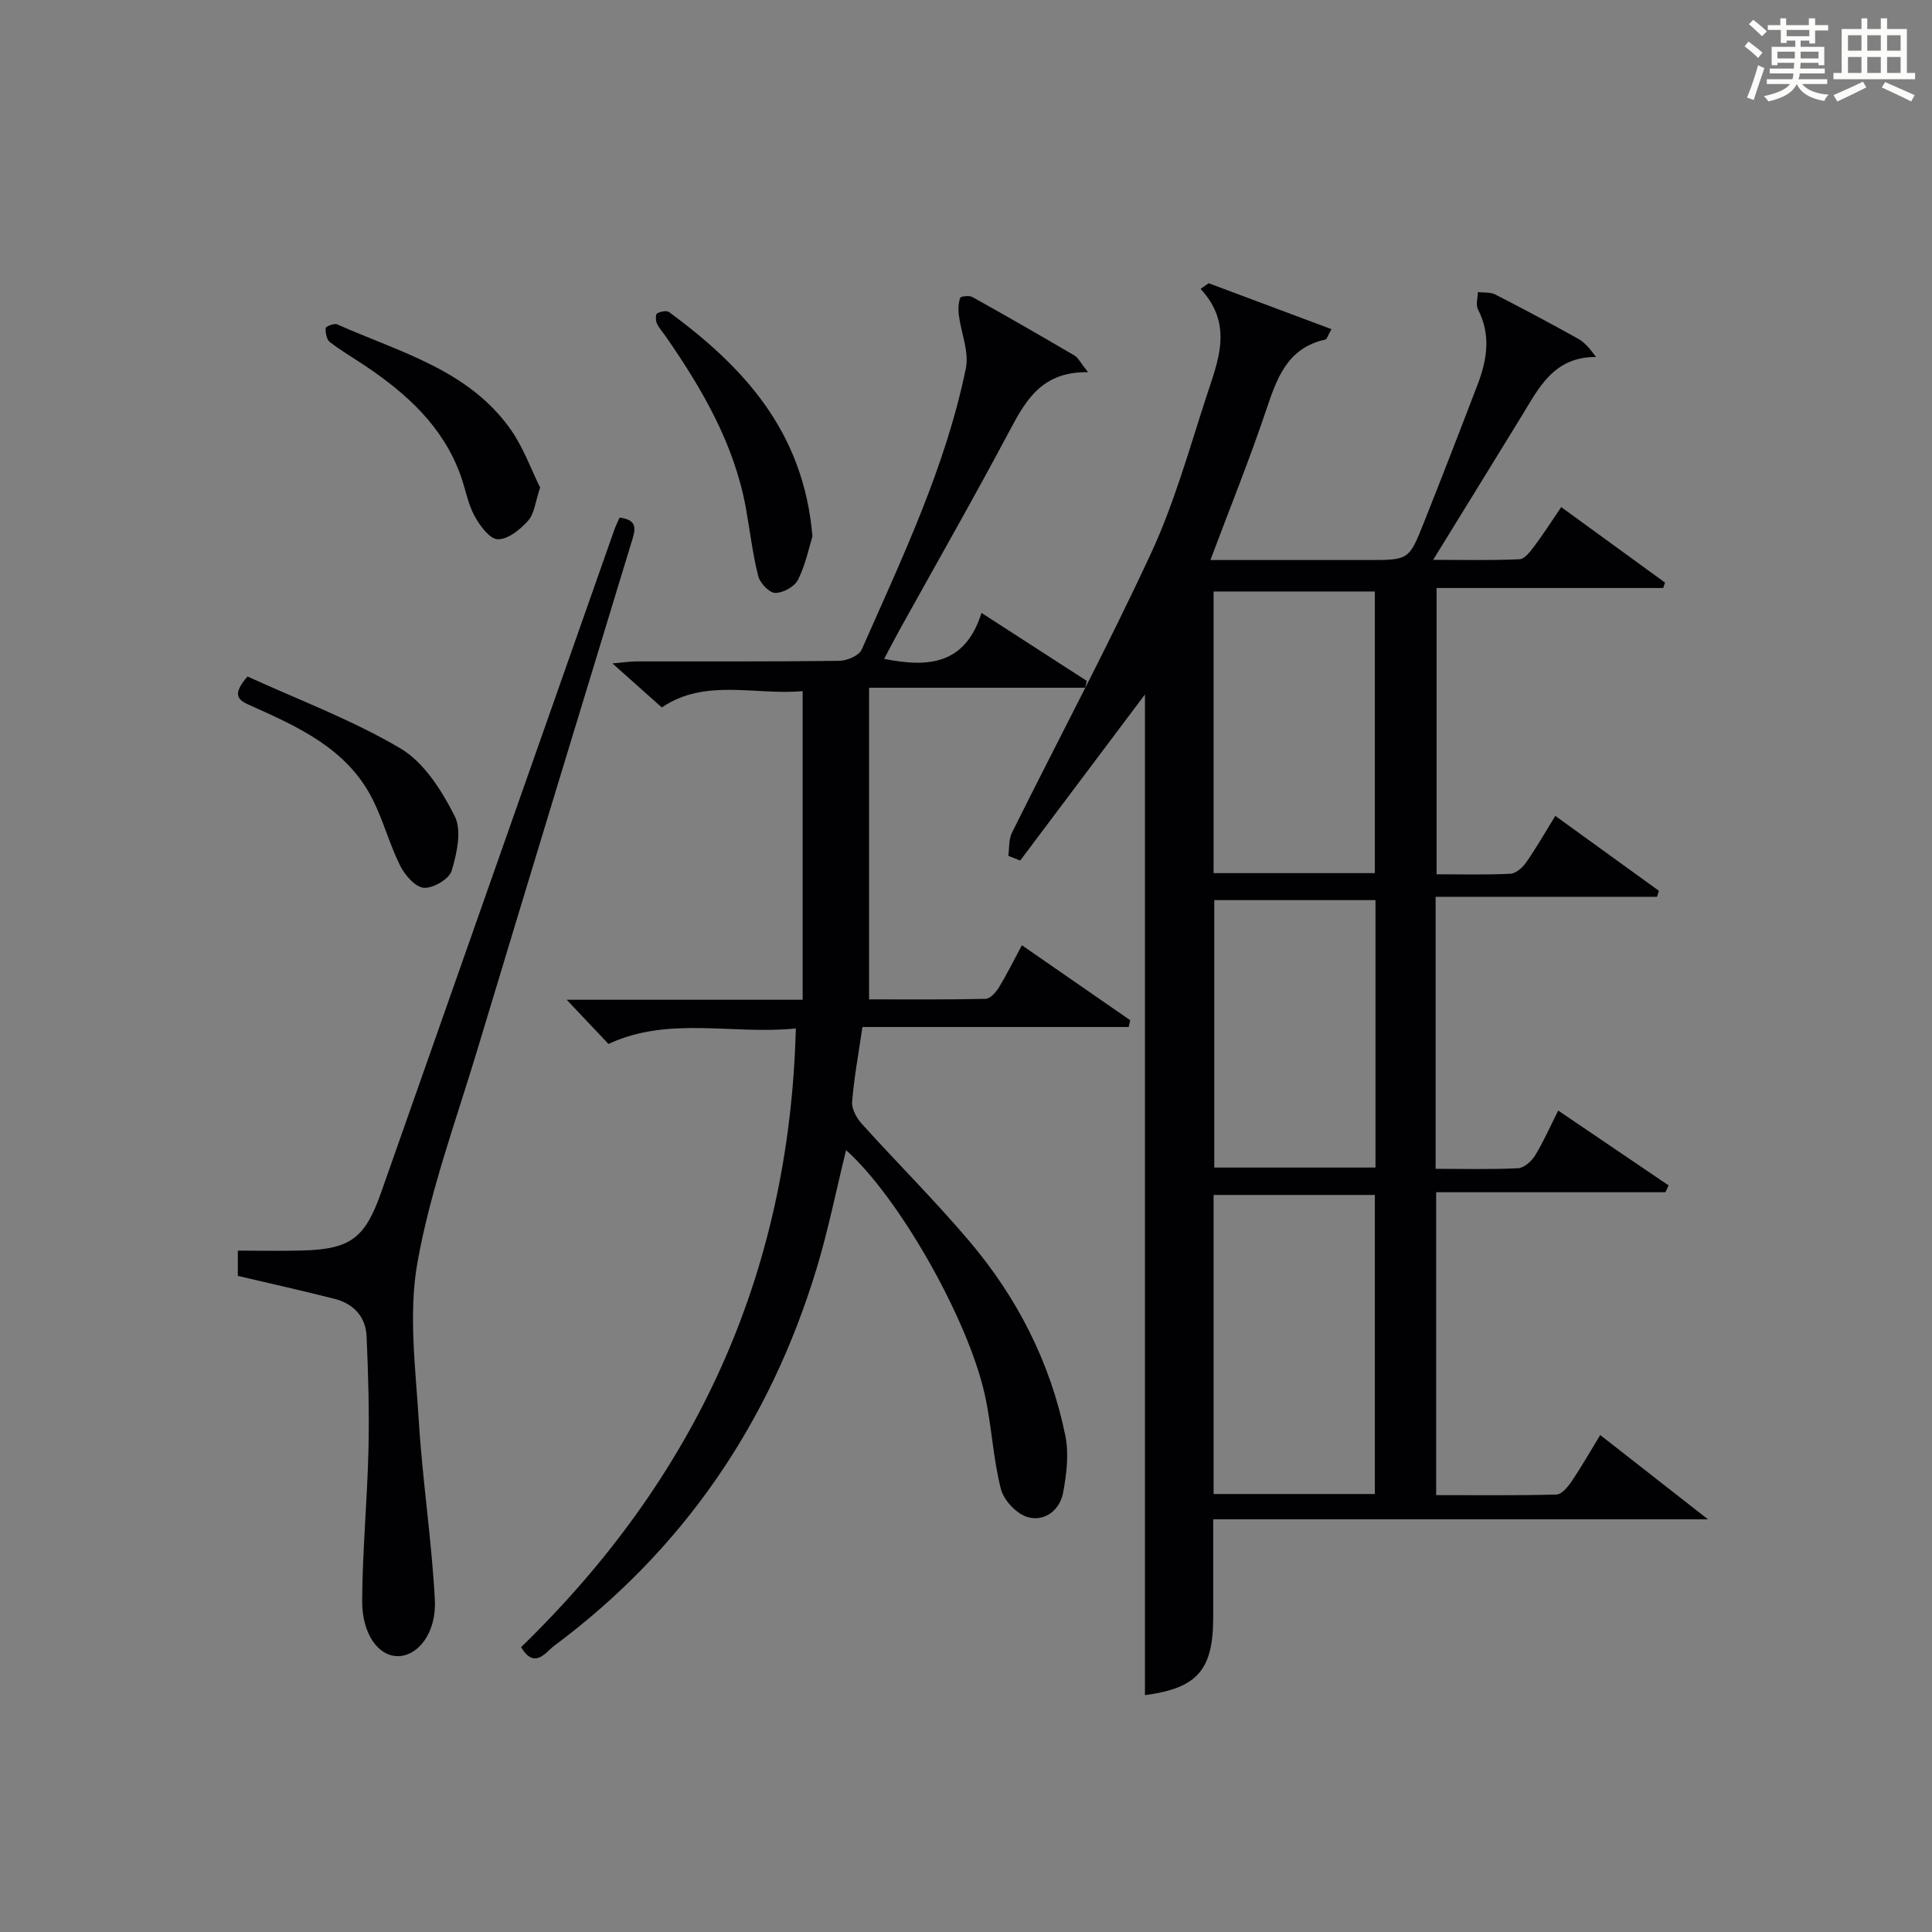
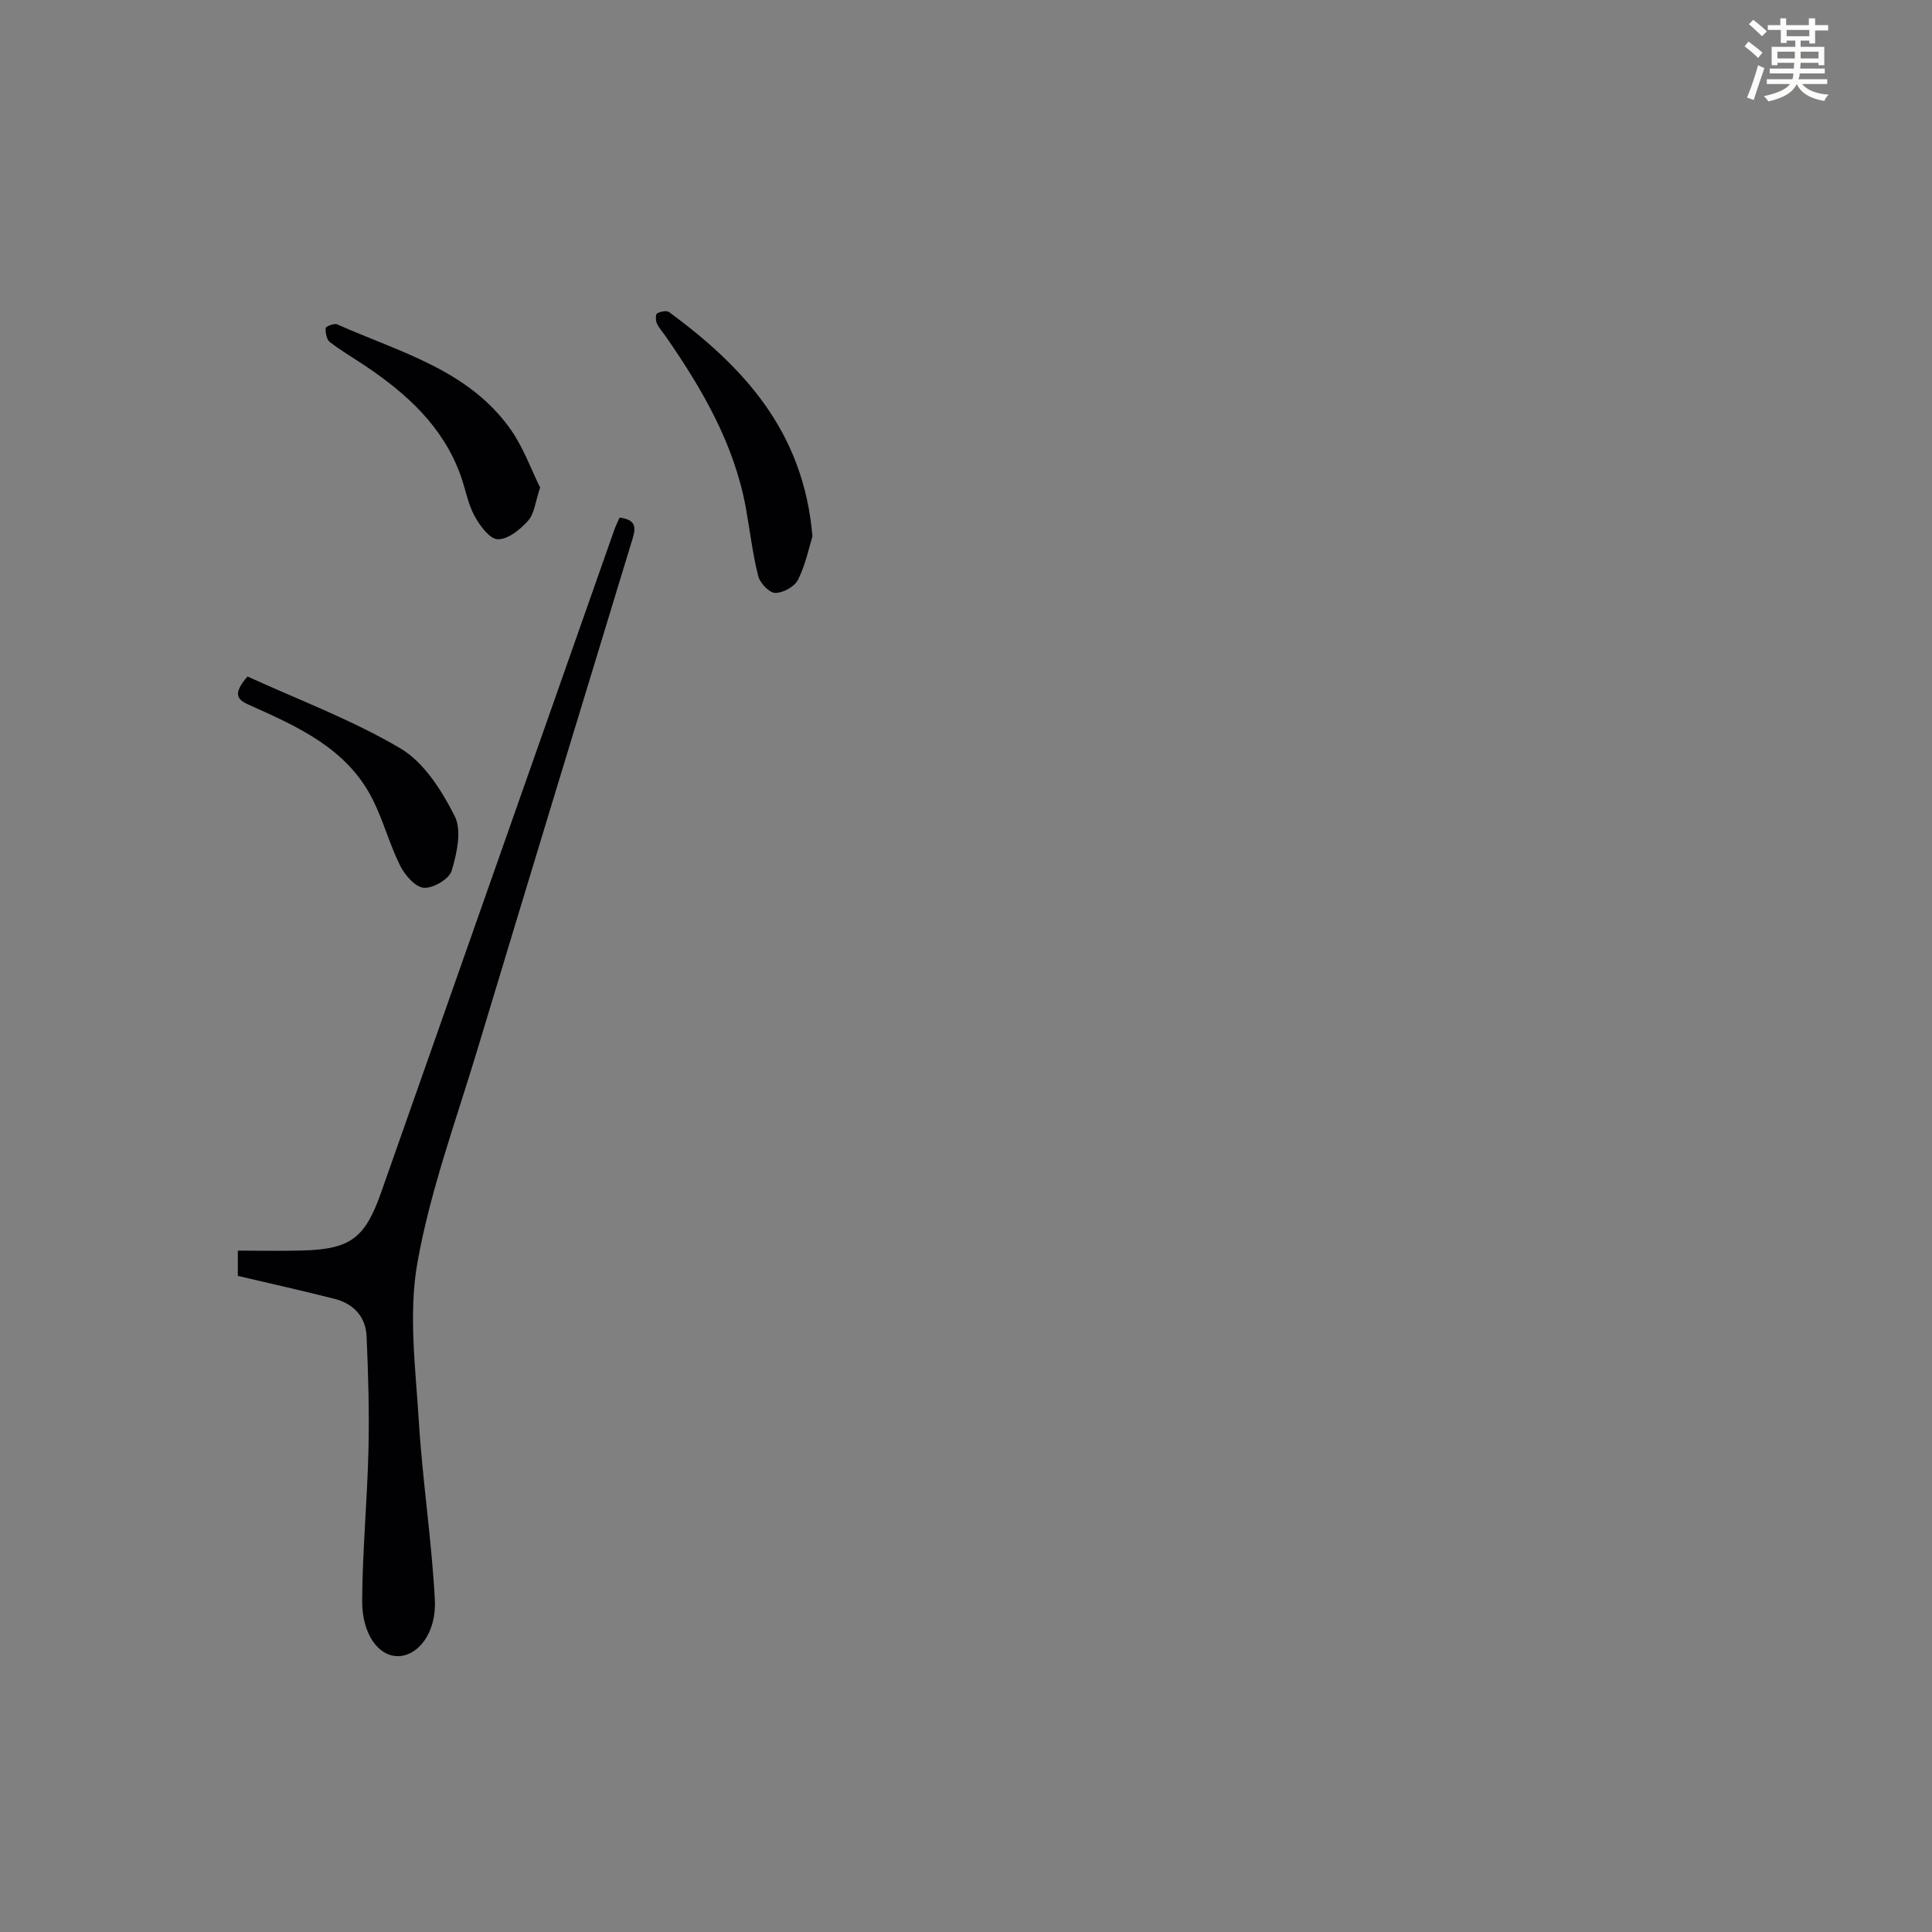
<svg xmlns="http://www.w3.org/2000/svg" version="1.1" id="漢_ZDIC_典" x="0px" y="0px" viewBox="0 0 400 400" style="enable-background:new 0 0 400 400;" xml:space="preserve">
  <rect x="0" y="0" width="400" height="400" fill="#808080" stroke="none" />
  <style type="text/css">
	.st1{fill:#010104;}
	.st0{fill:#fbfcfa;}
</style>
  <g>
    <path class="st0" d="M361.2,9.6l0.8-1c0.9,0.7,1.9,1.4,2.9,2.3L364,12C363,11,362,10.2,361.2,9.6z M361.7,20.2   c0.9-2.1,1.6-4.3,2.3-6.7c0.4,0.2,0.8,0.4,1.3,0.6c-0.7,2.1-1.5,4.3-2.2,6.6L361.7,20.2z M362.1,5l0.9-0.9c1,0.8,2,1.6,2.8,2.4   l-1,1C363.9,6.6,363,5.8,362.1,5z M374.6,3.8h1.2v1.4h2.7v1.1h-2.7v2.7h-1.2V8.4h-1.8v1.3h4.9v3.8h-1.2v-0.5h-3.7   c0,0.4-0.1,0.9-0.1,1.2h5.1v1h-5.2c0,0.5-0.1,0.9-0.3,1.2h6v1h-5.2c1.1,1.3,2.9,2,5.5,2.2c-0.4,0.4-0.7,0.8-0.9,1.3   c-2.9-0.5-4.8-1.6-5.7-3.5H372c-0.8,1.7-2.7,2.9-5.9,3.6c-0.2-0.4-0.6-0.8-0.9-1.1c2.8-0.6,4.6-1.4,5.4-2.5h-4.8v-1h5.3   c0.1-0.3,0.2-0.7,0.2-1.2h-4.9v-1h5c0-0.4,0-0.8,0.1-1.2H368v0.5h-1.2V9.7h4.9V8.4h-1.8v0.5h-1.2V6.2H366V5.2h2.6V3.8h1.2v1.4h4.7   V3.8z M368,12.1h3.6c0-0.4,0-0.9,0-1.4H368V12.1z M369.9,7.5h4.7V6.2h-4.7V7.5z M376.5,10.7h-3.7c0,0.5,0,1,0,1.4h3.7V10.7z" />
-     <path class="st0" d="M385.3,3.8h1.3V6h2.8V3.8h1.3V6h4.1v9.1h1.7v1.3h-16.9v-1.3h1.7V6h4.1V3.8z M385.7,16.9l0.7,1.2   c-1.8,0.9-3.8,1.9-6,2.9c-0.2-0.4-0.5-0.8-0.8-1.3C381.9,18.7,383.9,17.8,385.7,16.9z M382.6,10.5h2.8V7.3h-2.8V10.5z M382.6,15.1   h2.8v-3.3h-2.8V15.1z M386.6,10.5h2.8V7.3h-2.8V10.5z M386.6,15.1h2.8v-3.3h-2.8V15.1z M390.3,17c2.1,0.9,4.1,1.8,6.1,2.7l-0.7,1.3   c-2.2-1.1-4.2-2-6.1-2.9L390.3,17z M393.5,7.3h-2.8v3.2h2.8V7.3z M390.7,15.1h2.8v-3.3h-2.8V15.1z" />
-     <path class="st1" d="M297.23,185.67c0,19.3,0,37.56,0,56.32c5.84,0,11.46,0.16,17.07-0.12c1.24-0.06,2.79-1.45,3.52-2.64   c1.74-2.82,3.07-5.88,4.79-9.3c7.76,5.26,15.3,10.37,22.85,15.49c-0.22,0.47-0.43,0.95-0.65,1.42c-15.71,0-31.43,0-47.47,0   c0,21.03,0,41.59,0,62.71c8.34,0,16.63,0.1,24.91-0.12c1.08-0.03,2.37-1.59,3.14-2.73c2.04-3.02,3.84-6.19,5.92-9.59   c7.26,5.68,14.25,11.14,22.31,17.45c-34.99,0-68.6,0-102.44,0c0,7.09,0,13.72,0,20.35c0,10.9-3.35,14.62-14.13,16.05   c0-69.44,0-138.93,0-207.18c-8.05,10.72-16.94,22.55-25.83,34.39c-0.82-0.33-1.64-0.66-2.46-0.98c0.23-1.6,0.06-3.41,0.75-4.78   c9.6-19.32,19.77-38.38,28.84-57.95c4.79-10.35,7.88-21.5,11.43-32.39c2.39-7.33,5.67-14.84-1.21-22.26   c0.56-0.39,1.12-0.78,1.68-1.17c8.38,3.14,16.76,6.27,25.42,9.51c-0.78,1.37-0.95,2.08-1.26,2.15   c-7.95,1.74-10.06,8.07-12.31,14.74c-3.43,10.19-7.47,20.18-11.5,30.91c11.07,0,21.81,0,32.55,0c8.5,0,8.56,0.03,11.64-7.73   c3.8-9.56,7.52-19.15,11.19-28.76c1.94-5.1,2.71-10.22,0.01-15.42c-0.49-0.94-0.03-2.37-0.01-3.57c1.21,0.15,2.58-0.02,3.6,0.5   c5.77,2.95,11.49,6.01,17.16,9.16c1.34,0.75,2.4,2.02,3.7,3.78c-8.81-0.03-11.83,6.41-15.4,12.23   c-5.9,9.62-11.83,19.23-18.32,29.77c6.5,0,12.21,0.15,17.9-0.13c1.09-0.05,2.27-1.68,3.12-2.8c1.87-2.5,3.55-5.14,5.49-7.99   c7.39,5.37,14.45,10.5,21.5,15.63c-0.13,0.37-0.25,0.75-0.38,1.12c-15.51,0-31.02,0-46.92,0c0,19.95,0,39.31,0,59.27   c5.08,0,10.19,0.14,15.29-0.11c1.14-0.06,2.52-1.29,3.26-2.35c2.07-2.96,3.86-6.12,6.03-9.63c7.37,5.33,14.41,10.42,21.45,15.51   c-0.13,0.42-0.26,0.84-0.39,1.25C327.9,185.67,312.75,185.67,297.23,185.67z M284.65,309.32c0-20.96,0-41.51,0-61.92   c-11.4,0-22.44,0-33.39,0c0,20.82,0,41.23,0,61.92C262.43,309.32,273.35,309.32,284.65,309.32z M284.65,180.77   c0-19.7,0-39.04,0-58.31c-11.39,0-22.41,0-33.39,0c0,19.63,0,38.85,0,58.31C262.43,180.77,273.34,180.77,284.65,180.77z    M284.78,186.36c-11.44,0-22.49,0-33.38,0c0,18.73,0,37.1,0,55.37c11.32,0,22.25,0,33.38,0   C284.78,223.21,284.78,204.96,284.78,186.36z" />
-     <path class="st1" d="M225.27,77.06c-9.29-0.16-12.72,5.48-16.06,11.77c-7.4,13.94-15.24,27.66-22.9,41.47c-1.1,1.98-2.13,3.99-3.26,6.11   c9.18,1.85,16.8,1.18,20.16-9.51c7.76,5.01,14.78,9.54,21.79,14.07c-0.1,0.47-0.2,0.94-0.3,1.42c-14.62,0-29.24,0-44.77,0   c0,21.88,0,42.89,0,64.52c7.57,0,15.85,0.08,24.12-0.11c0.95-0.02,2.14-1.34,2.75-2.34c1.64-2.69,3.03-5.52,4.77-8.76   c7.58,5.25,15,10.39,22.42,15.52c-0.1,0.47-0.2,0.94-0.3,1.41c-18.32,0-36.65,0-55.13,0c-0.84,5.75-1.76,10.62-2.14,15.52   c-0.11,1.47,0.95,3.36,2.03,4.55c7.36,8.15,15.16,15.91,22.25,24.28c9.93,11.72,16.8,25.17,19.87,40.29   c0.76,3.74,0.26,7.91-0.46,11.74c-0.68,3.67-3.83,6.11-7.36,5.09c-2.28-0.66-4.94-3.49-5.53-5.83c-1.63-6.39-1.9-13.12-3.34-19.57   c-3.57-15.96-18-41.07-28.71-50.57c-2.03,8.23-3.68,16.52-6.12,24.57c-9.67,31.84-27.53,58.11-54.32,78.05   c-1.7,1.26-4.04,5.01-6.84,0.27c35.88-34.82,55.56-76.91,56.88-128.09c-13.02,1.34-26.35-2.62-38.79,3.21   c-2.86-3.02-5.66-5.99-8.65-9.15c15.93,0,31.97,0,48.85,0c0-21.37,0-42.26,0-63.91c-9.6,0.94-20.17-2.75-29.16,3.39   c-3.24-2.89-6.33-5.64-10.23-9.12c2.28-0.19,3.62-0.41,4.97-0.41c13.99-0.02,27.99,0.06,41.98-0.12c1.61-0.02,4.11-1.07,4.66-2.32   c8.37-18.98,17.37-37.76,21.57-58.24c0.7-3.42-0.98-7.31-1.45-10.99c-0.15-1.19-0.11-2.5,0.27-3.6c0.11-0.33,1.87-0.55,2.52-0.18   c7.11,3.96,14.17,8.02,21.19,12.14C223.24,74.08,223.69,75.09,225.27,77.06z" />
    <path class="st1" d="M49.24,264.16c0-1.2,0-2.82,0-5.23c4.34,0,8.77,0.09,13.19-0.02c10.1-0.25,13.13-2.51,16.47-12   c16.08-45.71,32.16-91.41,48.25-137.11c0.32-0.92,0.77-1.8,1.13-2.64c4.17,0.5,3.13,2.92,2.37,5.41   c-10.64,34.92-21.28,69.83-31.82,104.78c-4.4,14.61-9.73,29.08-12.4,44.02c-1.89,10.55-0.4,21.8,0.27,32.7   c0.76,12.4,2.67,24.73,3.33,37.13c0.37,6.92-3.54,11.74-7.74,11.69c-3.97-0.05-7.35-4.58-7.31-11.53   c0.07-10.45,1.07-20.88,1.31-31.33c0.18-7.78-0.05-15.58-0.39-23.35c-0.18-4.09-2.72-6.77-6.65-7.77   C62.71,267.24,56.12,265.78,49.24,264.16z" />
    <path class="st1" d="M168.21,111.05c-0.68,2.19-1.41,5.8-2.99,8.99c-0.7,1.42-3.11,2.74-4.72,2.72c-1.23-0.02-3.16-2.04-3.52-3.49   c-1.17-4.63-1.71-9.41-2.56-14.12c-2.41-13.2-8.97-24.48-16.46-35.32c-0.66-0.96-1.48-1.83-1.96-2.87   c-0.28-0.59-0.28-1.89,0.04-2.07c0.69-0.39,1.97-0.66,2.49-0.28C153.91,75.95,166.37,89.25,168.21,111.05z" />
    <path class="st1" d="M111.83,100.95c-1,2.95-1.19,5.39-2.49,6.85c-1.62,1.82-4.17,3.9-6.28,3.85c-1.68-0.04-3.75-2.85-4.83-4.86   c-1.39-2.58-1.88-5.63-2.89-8.43c-3.63-10.03-11.06-16.79-19.62-22.55c-2.48-1.67-5.08-3.17-7.44-5c-0.67-0.52-0.91-1.92-0.86-2.89   c0.02-0.33,1.77-1.04,2.38-0.77c12.94,5.78,27.3,9.39,36.03,21.92C108.41,92.78,109.97,97.2,111.83,100.95z" />
    <path class="st1" d="M51.24,140.06c10.55,4.83,21.64,8.96,31.67,14.89c4.88,2.89,8.56,8.73,11.23,14.02c1.51,2.98,0.45,7.72-0.63,11.32   c-0.51,1.7-3.84,3.66-5.74,3.52c-1.78-0.13-3.94-2.61-4.91-4.56c-2.21-4.42-3.48-9.32-5.7-13.73c-5.22-10.4-15.19-14.93-25.1-19.36   C49.69,145.11,47.6,144.25,51.24,140.06z" />
  </g>
</svg>